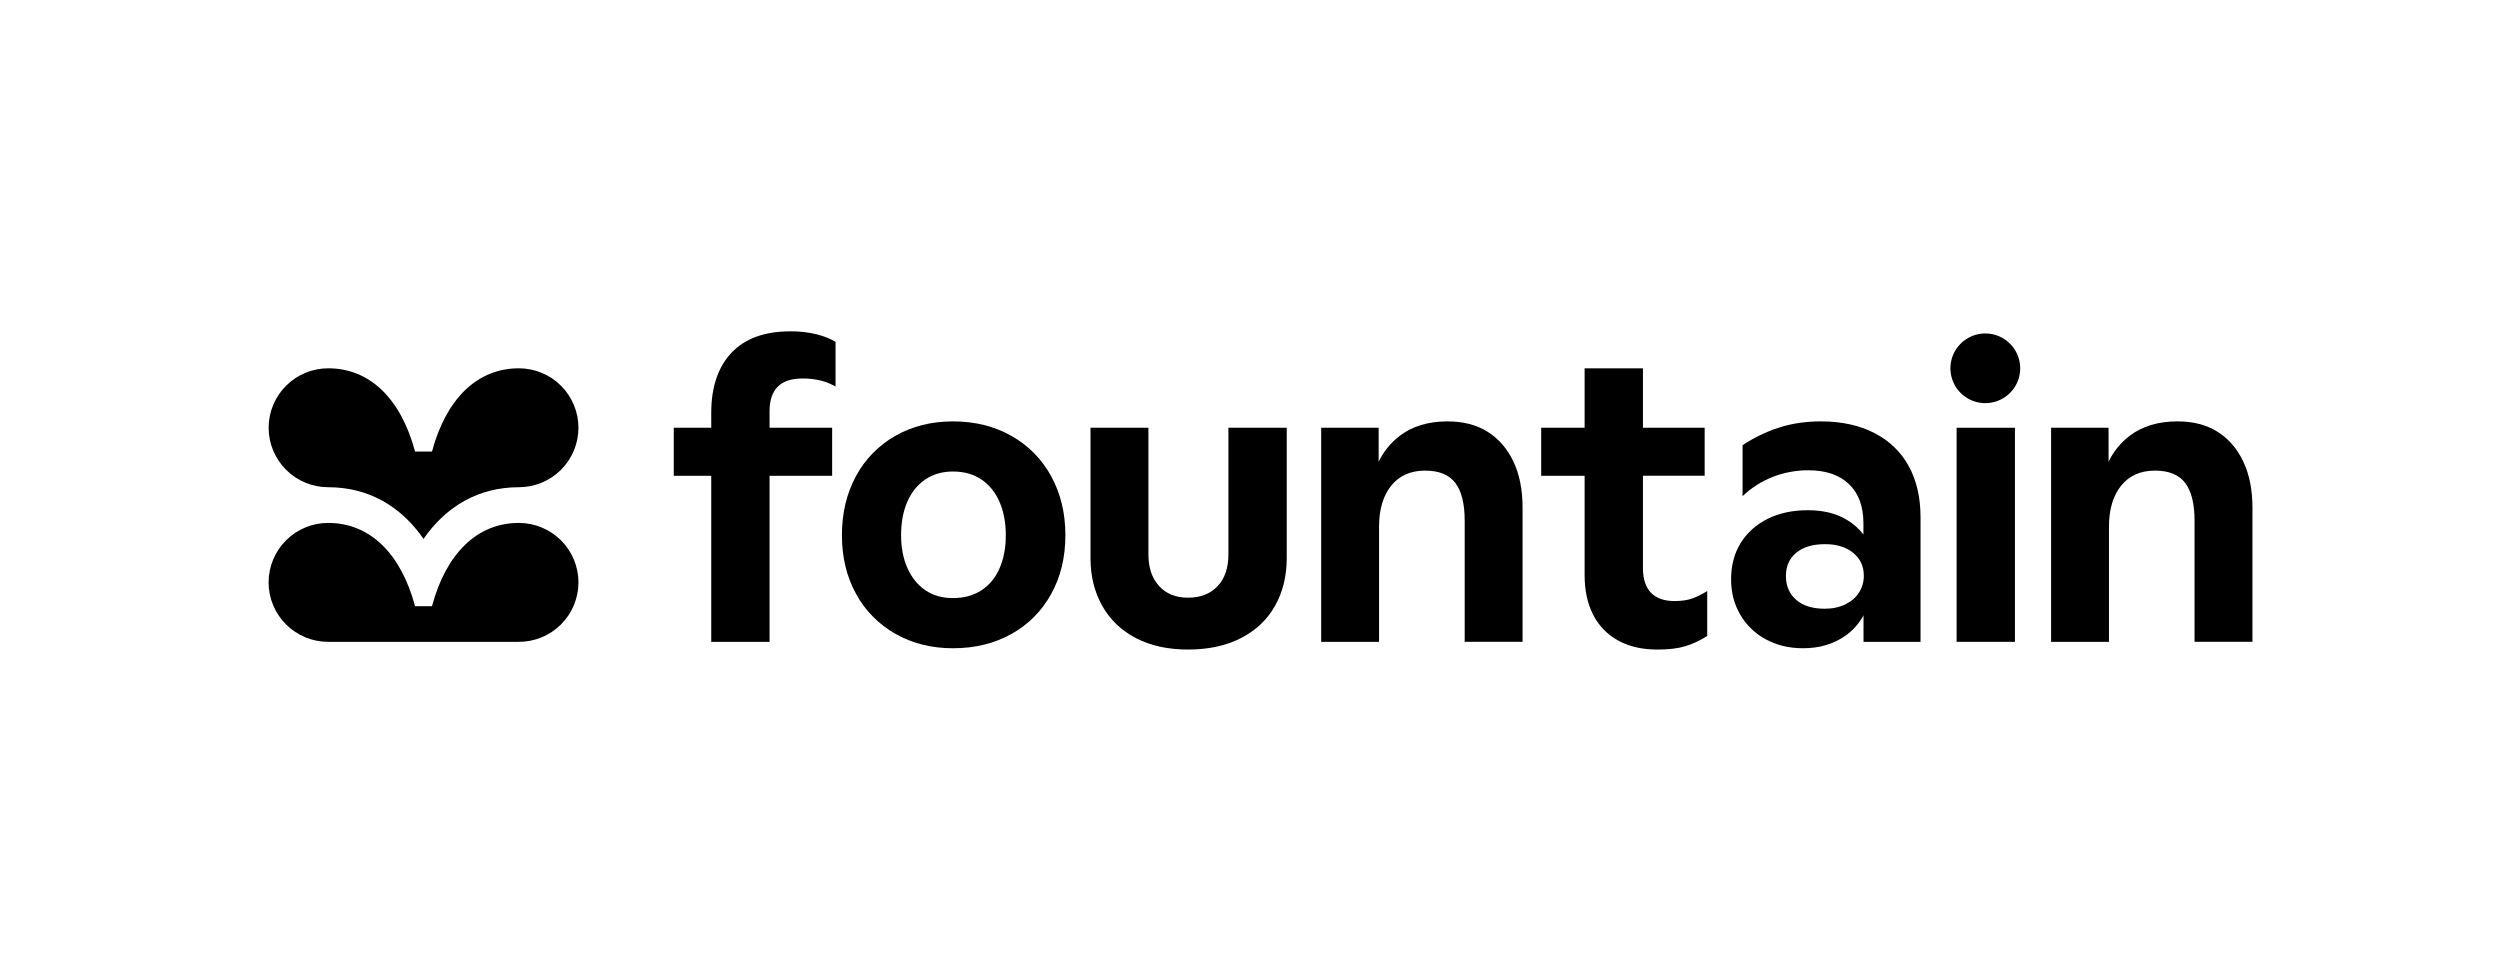
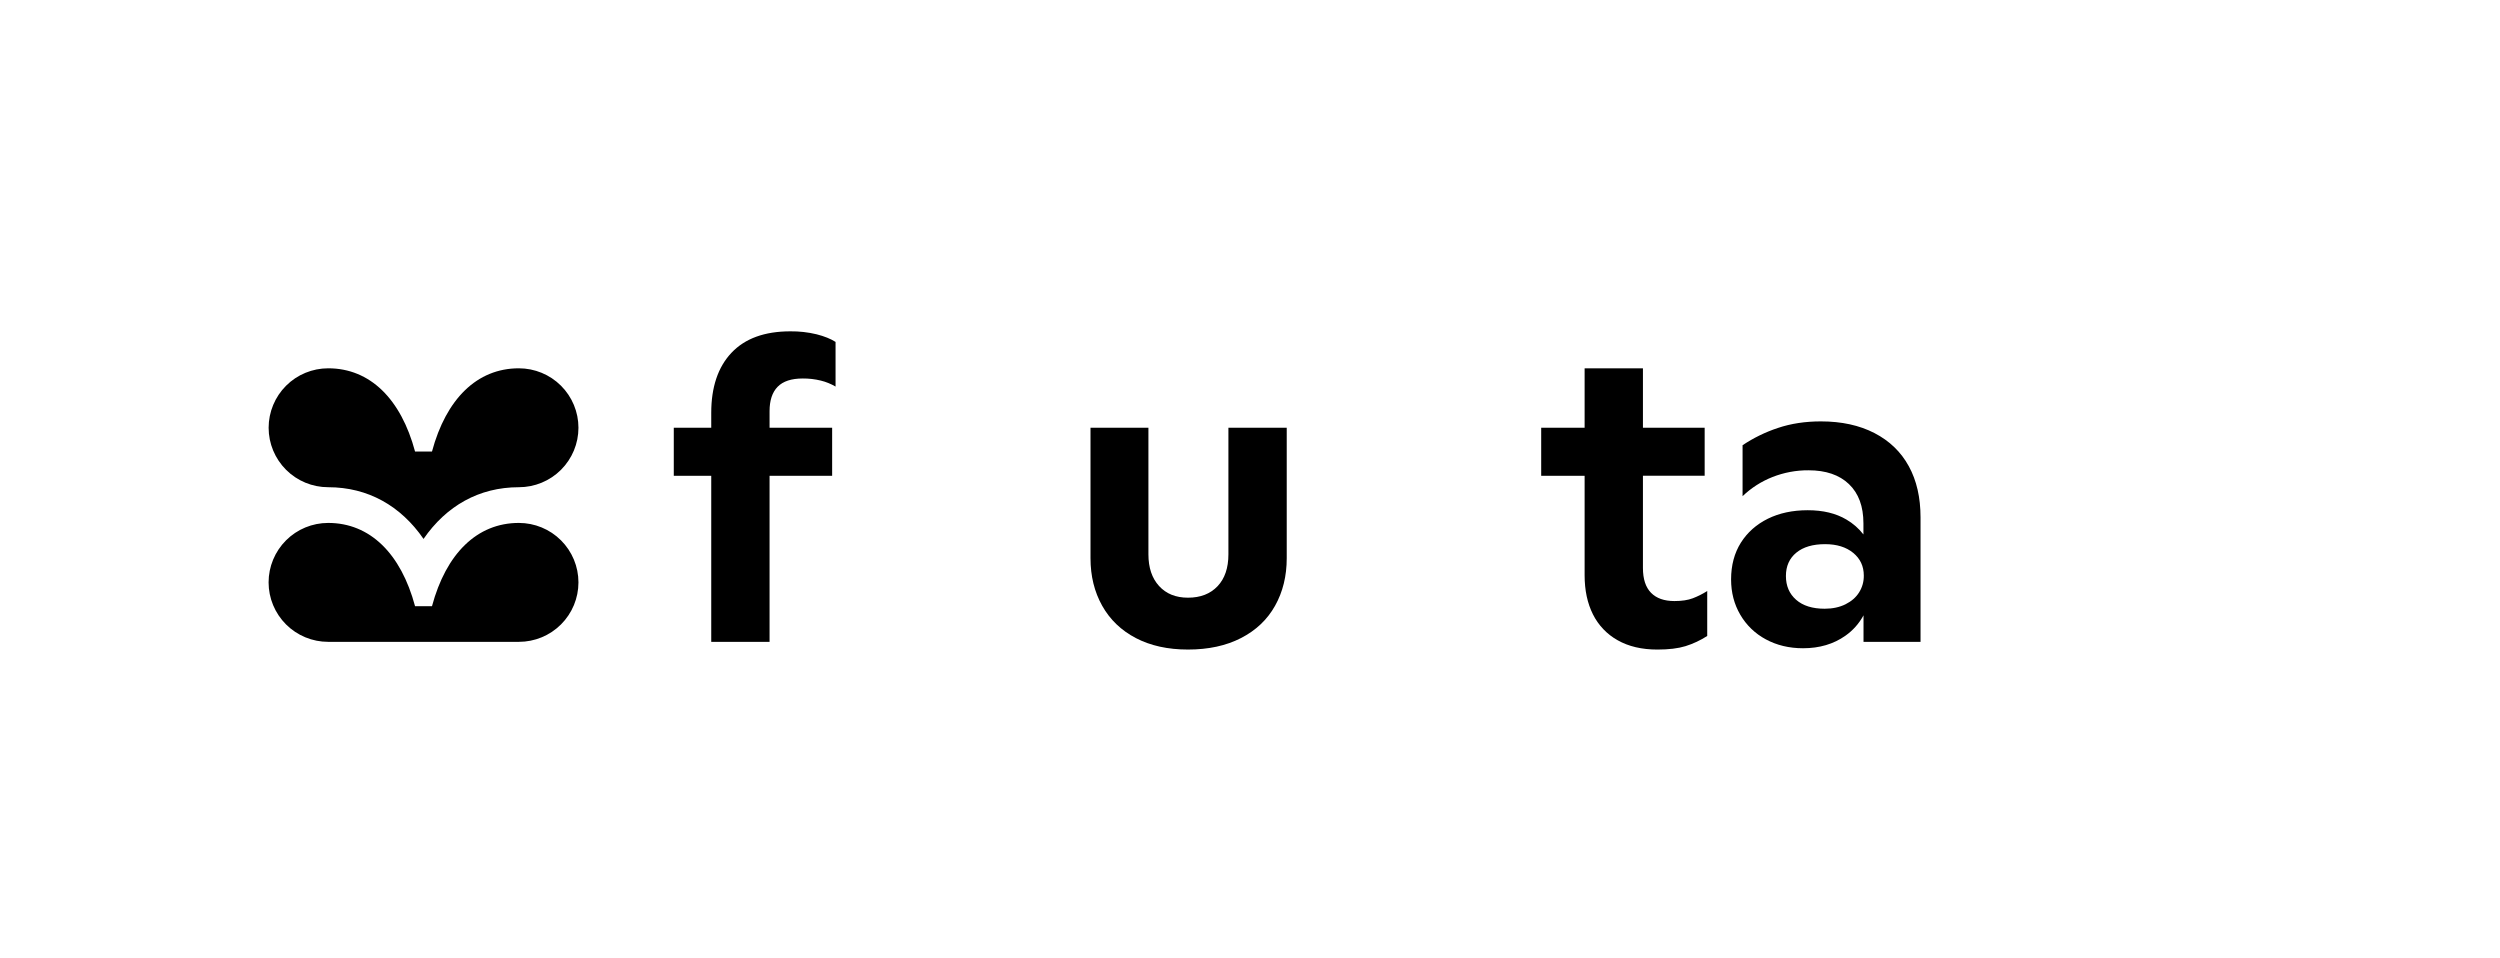
<svg xmlns="http://www.w3.org/2000/svg" version="1.1" id="Layer_1" x="0px" y="0px" viewBox="0 0 616 236" style="enable-background:new 0 0 616 236;" xml:space="preserve">
  <g>
    <path d="M194.76,81.64c-6.36,0-11.2,1.76-14.53,5.29c-3.32,3.52-4.98,8.46-4.98,14.81v3.66h-9.23v11.83h9.23v40.92h14.37v-40.92   h15.42V105.4h-15.42v-4.08c0-2.65,0.66-4.66,1.99-6.02s3.39-2.04,6.19-2.04c1.5-0.01,3,0.16,4.46,0.52   c1.27,0.31,2.49,0.81,3.62,1.47v-11c-1.19-0.76-2.74-1.39-4.67-1.88C199.1,81.86,196.93,81.62,194.76,81.64z" />
-     <path d="M249.19,107.39c-4.2-2.37-8.99-3.56-14.37-3.56c-5.32,0-10.05,1.19-14.21,3.56c-4.11,2.33-7.48,5.78-9.7,9.94   c-2.31,4.26-3.46,9.11-3.46,14.55s1.17,10.27,3.51,14.5c2.25,4.13,5.64,7.54,9.75,9.84c4.16,2.34,8.86,3.51,14.11,3.51   c5.38,0,10.17-1.17,14.37-3.51c4.14-2.28,7.54-5.7,9.81-9.84c2.34-4.22,3.51-9.05,3.51-14.5c0-5.44-1.17-10.29-3.51-14.55   C256.74,113.16,253.34,109.71,249.19,107.39z M246.31,139.99c-1.01,2.34-2.5,4.15-4.46,5.44c-1.96,1.29-4.3,1.93-7.03,1.94   c-2.66,0-4.93-0.65-6.82-1.94c-1.89-1.29-3.35-3.11-4.4-5.44c-1.05-2.34-1.57-5.04-1.57-8.11c0-3.14,0.51-5.88,1.52-8.22   c1.01-2.34,2.48-4.17,4.4-5.49s4.21-1.99,6.87-1.99c2.73,0,5.07,0.66,7.03,1.99c1.96,1.33,3.44,3.18,4.46,5.55   c1.01,2.37,1.52,5.09,1.52,8.17C247.83,134.96,247.32,137.66,246.31,139.99z" />
    <path d="M302.68,136.59c0,3.35-0.89,5.97-2.67,7.85s-4.21,2.83-7.29,2.83c-3.01,0-5.38-0.96-7.13-2.88s-2.62-4.52-2.62-7.8V105.4   H268.7v32.14c0,4.4,0.96,8.3,2.88,11.72s4.68,6.07,8.29,7.96c3.6,1.88,7.88,2.83,12.85,2.83c5.03,0,9.39-0.94,13.06-2.83   c3.67-1.88,6.47-4.53,8.39-7.95s2.88-7.33,2.88-11.72V105.4h-14.37L302.68,136.59z" />
-     <path d="M366.55,106.39c-2.73-1.71-6.01-2.56-9.86-2.56c-4.76,0-8.69,1.19-11.8,3.56c-2.21,1.69-3.99,3.88-5.19,6.38v-8.37h-14.16   v52.75h14.26v-28.37c0-4.26,1-7.62,2.99-10.1c1.99-2.48,4.78-3.72,8.35-3.72c3.42,0,5.91,1.01,7.45,3.04   c1.54,2.02,2.31,5.13,2.31,9.31v29.83h14.26v-33.07c0-4.4-0.75-8.18-2.26-11.36C371.39,110.55,369.28,108.11,366.55,106.39z" />
    <path d="M461.87,106.71c-3.71-1.92-8.11-2.88-13.21-2.88c-3.85,0-7.38,0.54-10.59,1.62c-3.08,1.02-6.01,2.45-8.7,4.25v12.56   c2.11-2.03,4.61-3.63,7.34-4.71c2.84-1.12,5.86-1.69,8.91-1.67c4.26,0,7.59,1.13,9.96,3.4c2.38,2.27,3.57,5.5,3.57,9.68v2.73   c-1.15-1.48-2.57-2.73-4.19-3.67c-2.59-1.54-5.77-2.3-9.54-2.3c-3.71,0-6.98,0.7-9.81,2.09c-2.83,1.4-5.05,3.37-6.66,5.91   c-1.6,2.55-2.41,5.57-2.41,9.05c0,3.21,0.75,6.11,2.26,8.69c1.49,2.57,3.67,4.67,6.29,6.07c2.69,1.46,5.75,2.2,9.18,2.2   c4.05,0,7.53-1.03,10.44-3.09c1.86-1.3,3.38-3.02,4.46-5.02v6.53h14.05v-30.66c0-4.89-0.96-9.09-2.89-12.61   C468.4,111.35,465.58,108.63,461.87,106.71z M454.74,148.89c-1.47,0.73-3.18,1.1-5.14,1.1c-3.01,0-5.35-0.73-7.03-2.2   s-2.52-3.42-2.52-5.86s0.86-4.36,2.57-5.76c1.71-1.4,4.07-2.09,7.08-2.09c2.87,0,5.17,0.71,6.92,2.14s2.62,3.3,2.62,5.6   c0.02,1.46-0.37,2.89-1.15,4.13C457.33,147.18,456.21,148.15,454.74,148.89z" />
-     <path d="M552.74,113.72c-1.5-3.17-3.62-5.62-6.34-7.33s-6.01-2.57-9.86-2.56c-4.76,0-8.69,1.19-11.8,3.56   c-2.22,1.69-3.99,3.88-5.19,6.38v-8.37h-14.16v52.75h14.26v-28.37c0-4.26,1-7.62,2.99-10.1c2-2.48,4.77-3.72,8.34-3.72   c3.43,0,5.91,1.01,7.45,3.04c1.54,2.02,2.31,5.13,2.31,9.31v29.83H555v-33.07C555,120.68,554.25,116.9,552.74,113.72z" />
    <path d="M417.09,147.42c-1.19,0.45-2.69,0.68-4.51,0.68c-2.52,0-4.44-0.68-5.77-2.04s-1.99-3.4-1.99-6.12v-22.72h15.21V105.4   h-15.21V90.75h-14.37v14.65h-10.7v11.83h10.7v24.5c0,3.7,0.68,6.91,2.05,9.64c1.34,2.69,3.46,4.92,6.08,6.38   c2.69,1.53,5.96,2.3,9.81,2.3c2.8,0,5.1-0.28,6.92-0.84c1.89-0.59,3.69-1.44,5.35-2.51v-11.11l-0.1,0.1   C419.46,146.38,418.3,146.96,417.09,147.42z" />
-     <path d="M496.48,105.4h-14.37v52.75h14.37V105.4z" />
-     <path d="M489.19,82.16c-1.7,0-3.36,0.5-4.78,1.45c-1.41,0.94-2.52,2.28-3.17,3.85c-0.65,1.57-0.82,3.29-0.49,4.96   c0.33,1.67,1.15,3.2,2.35,4.4c1.2,1.2,2.73,2.02,4.4,2.35c1.67,0.33,3.4,0.16,4.97-0.49s2.92-1.75,3.86-3.16   c0.95-1.41,1.45-3.07,1.45-4.77c0-2.28-0.9-4.46-2.52-6.07C493.66,83.07,491.47,82.16,489.19,82.16L489.19,82.16z" />
    <path d="M127.85,158.15c3.89,0,7.63-1.54,10.38-4.29s4.3-6.48,4.3-10.36c0-3.89-1.55-7.61-4.3-10.36s-6.49-4.29-10.38-4.29   c-10.32,0-17.93,7.57-21.41,20.52h-4.17c-3.47-12.95-11.09-20.52-21.41-20.52c-3.89,0-7.63,1.54-10.38,4.29s-4.3,6.48-4.3,10.36   c0,3.89,1.55,7.61,4.3,10.36s6.49,4.29,10.38,4.29H127.85z" />
    <path d="M127.85,90.75c-10.32,0-17.93,7.57-21.41,20.51h-4.17c-3.47-12.94-11.08-20.51-21.4-20.51c-3.89,0-7.63,1.54-10.38,4.29   s-4.3,6.48-4.3,10.36c0,3.89,1.55,7.61,4.3,10.36s6.49,4.29,10.38,4.29c9.8,0,17.87,4.59,23.49,12.74   c5.62-8.15,13.69-12.74,23.49-12.74c3.89,0,7.63-1.54,10.38-4.29s4.3-6.48,4.3-10.36c0-3.89-1.55-7.61-4.3-10.36   C135.48,92.29,131.74,90.75,127.85,90.75z" />
  </g>
</svg>